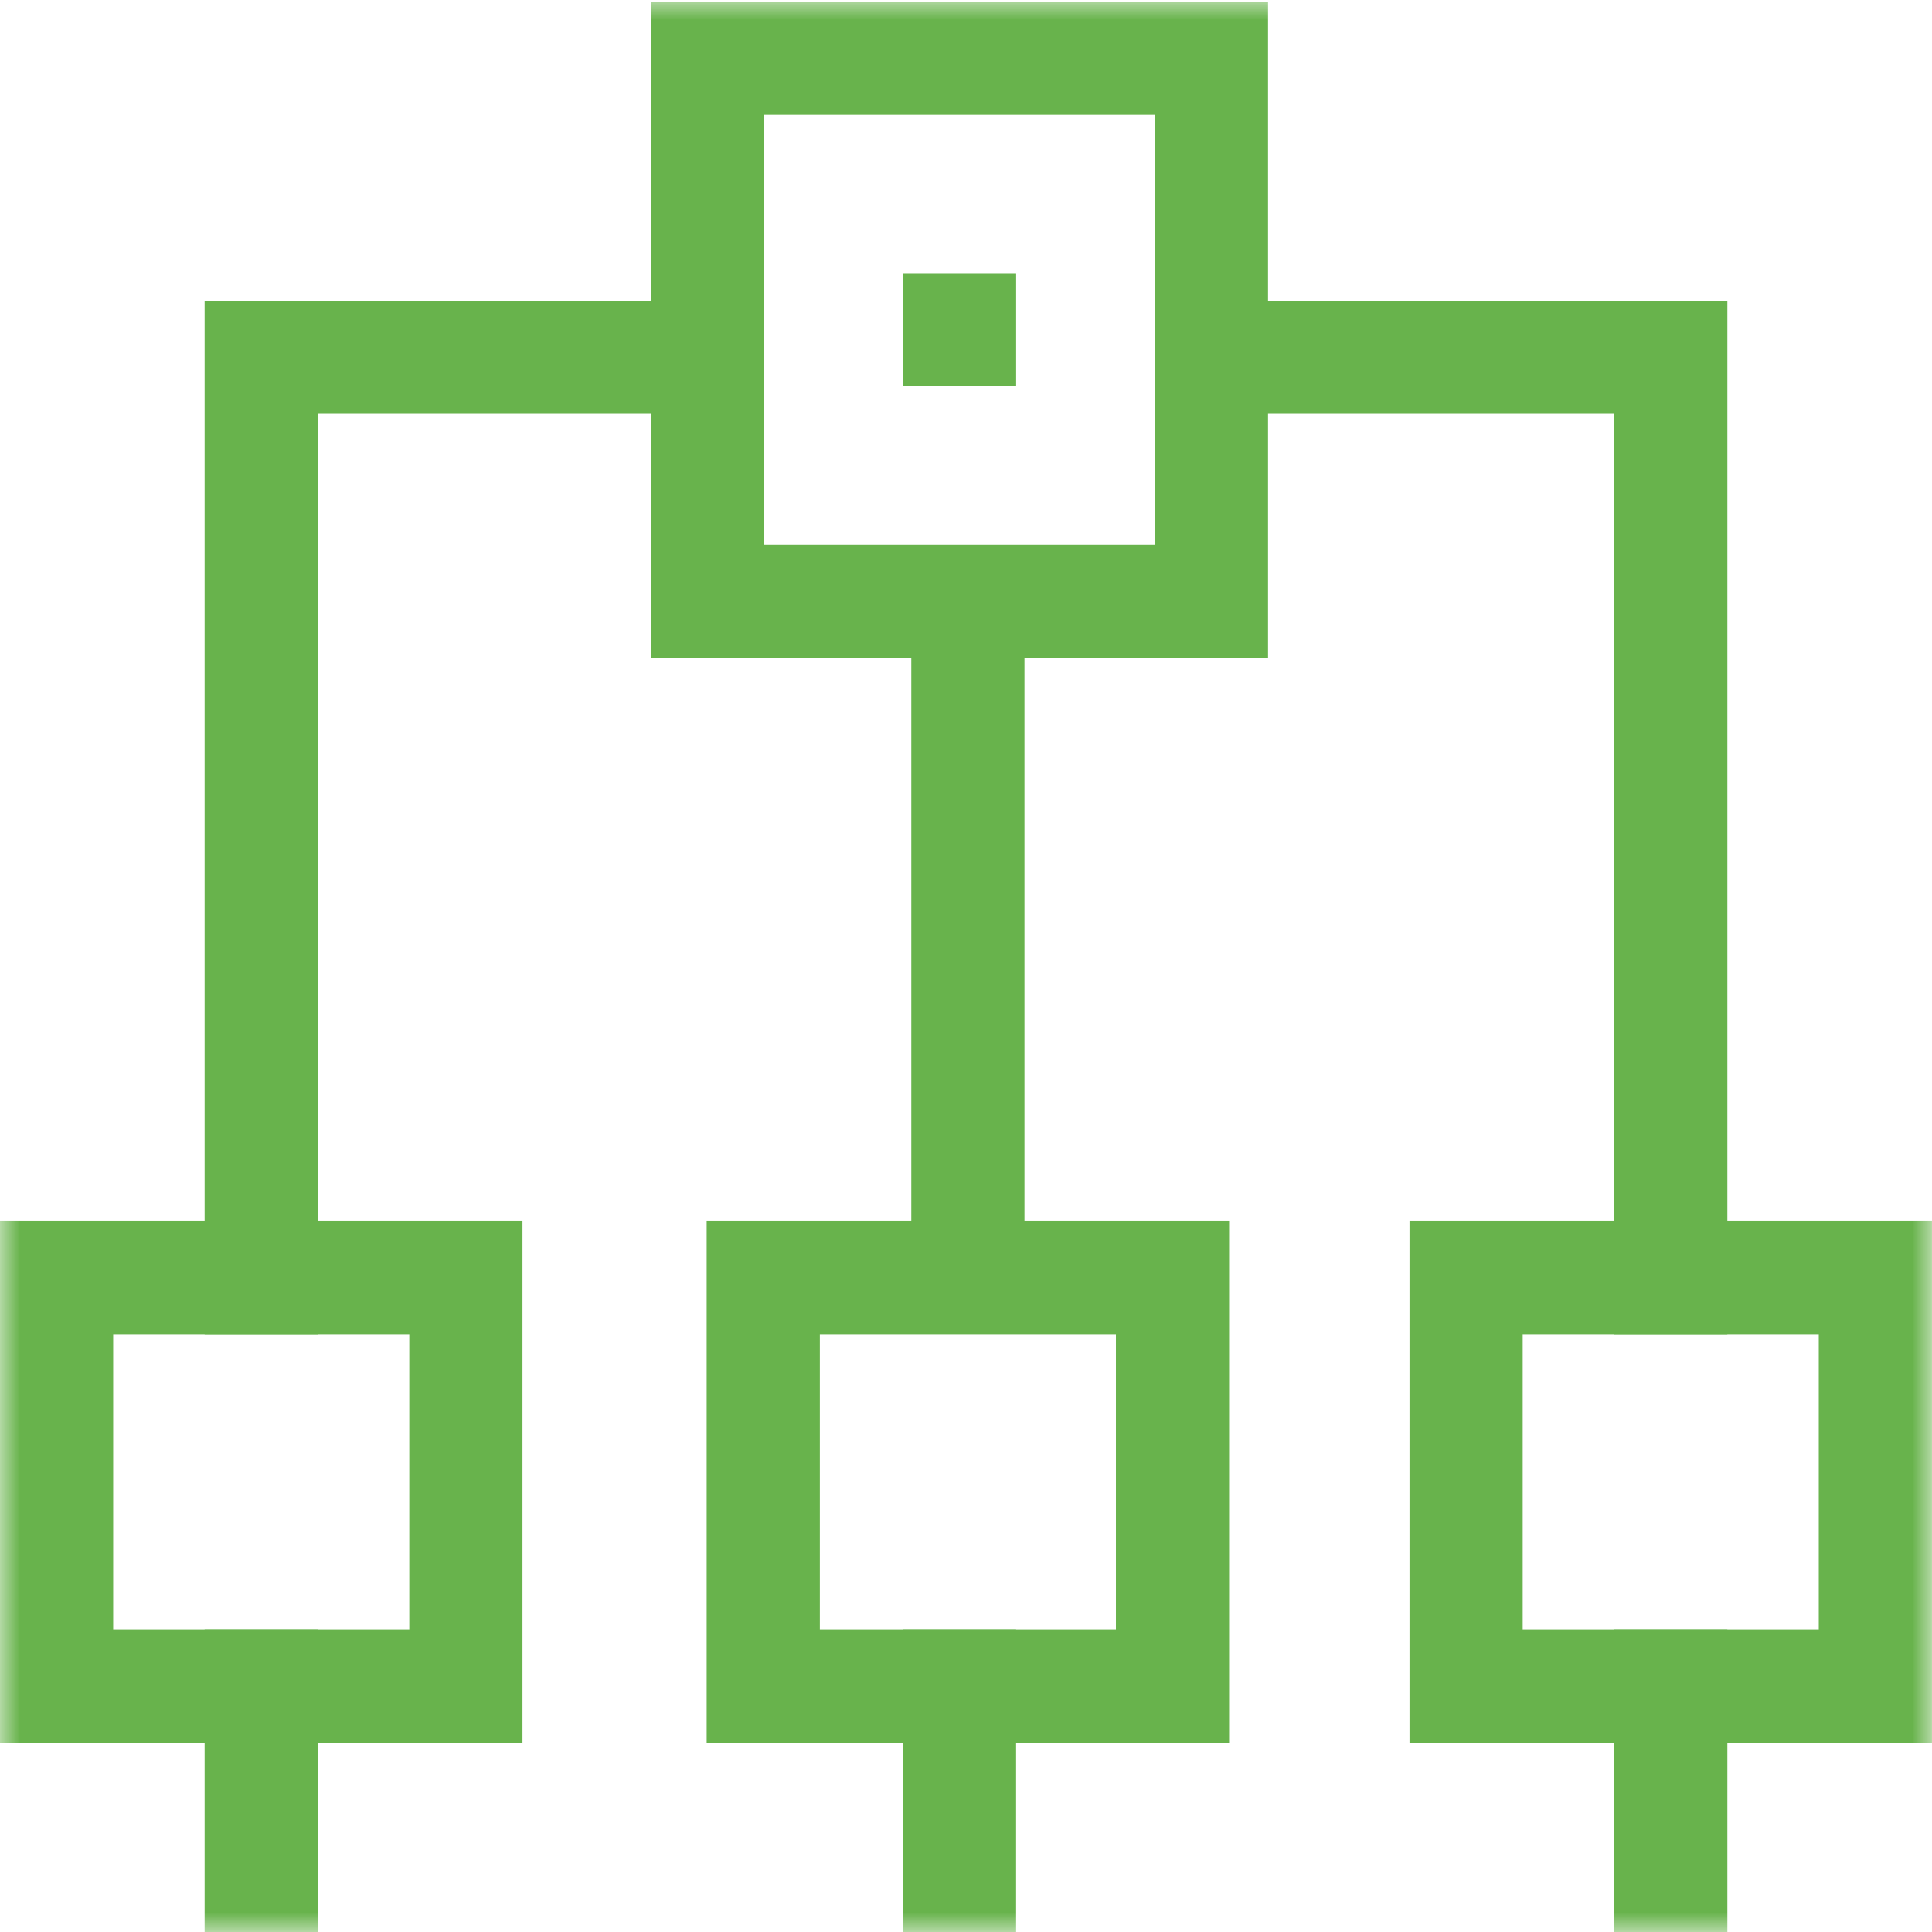
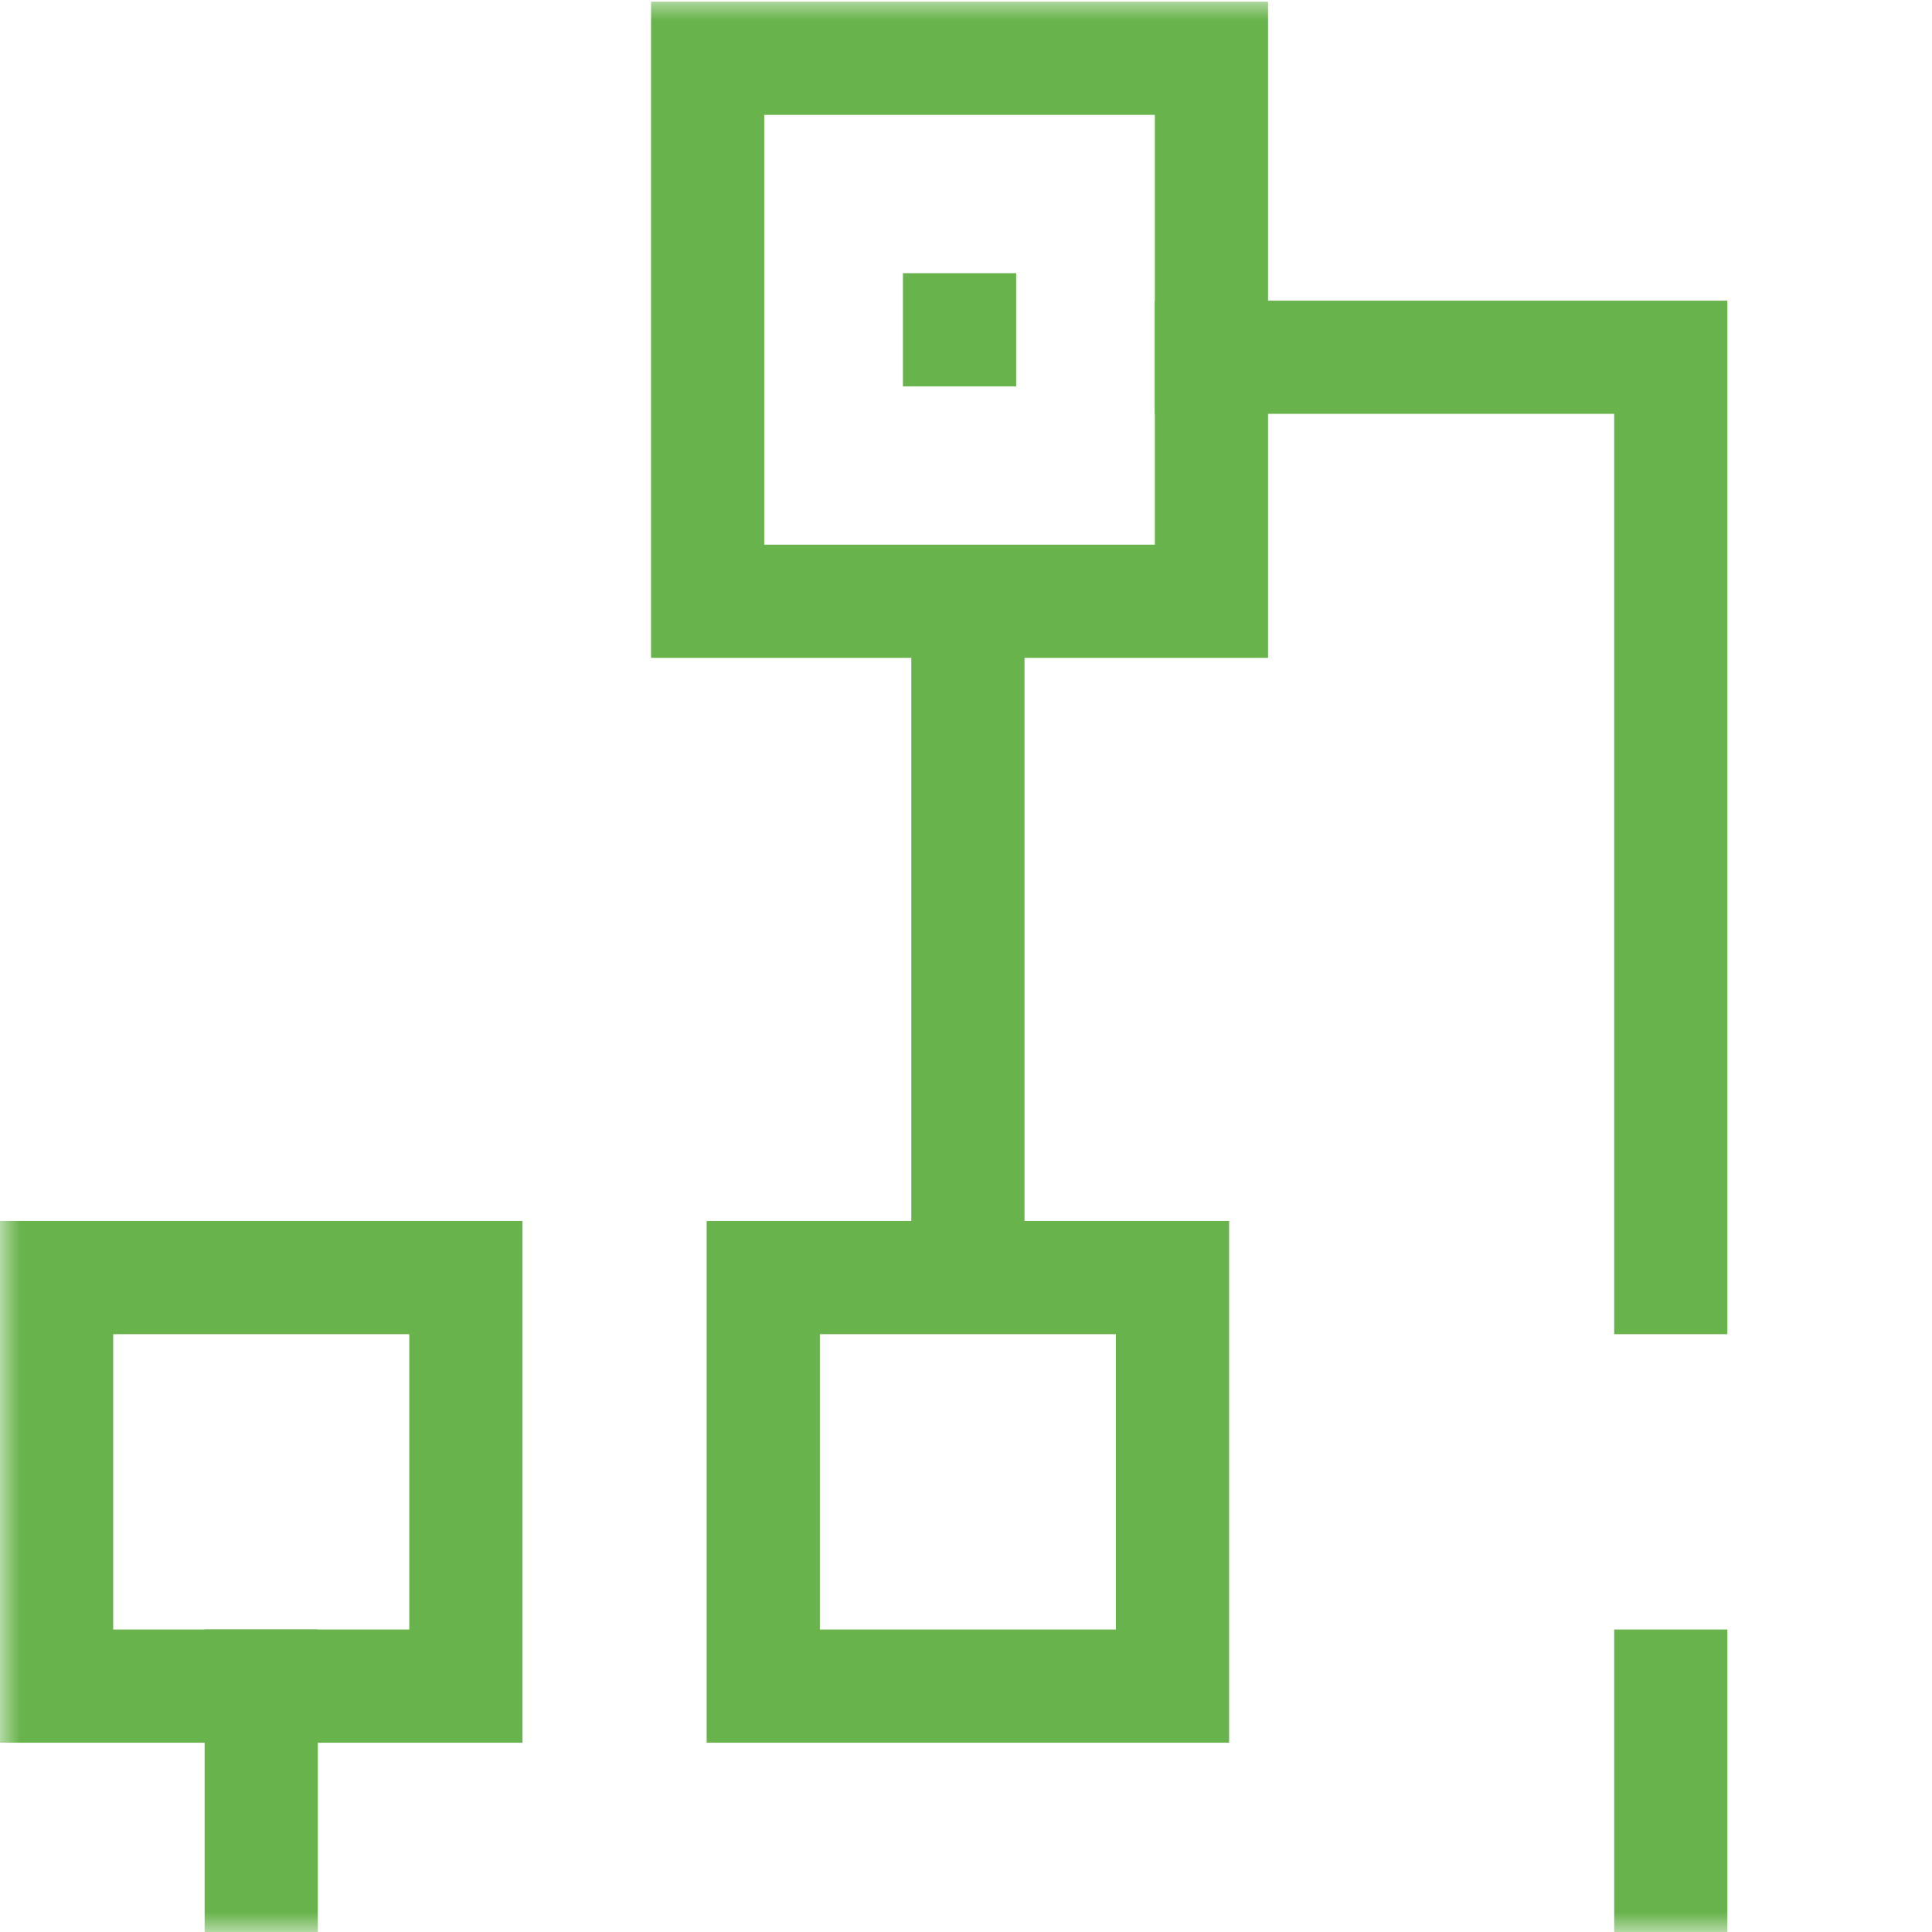
<svg xmlns="http://www.w3.org/2000/svg" width="48" height="48" viewBox="0 0 48 48" fill="none">
  <g clip-path="url(#clip0_665_451)">
    <mask id="mask0_665_451" style="mask-type:luminance" maskUnits="userSpaceOnUse" x="0" y="0" width="48" height="48">
      <path d="M0 3.8147e-06H48V48H0V3.8147e-06Z" fill="white" />
    </mask>
    <g mask="url(#mask0_665_451)">
      <path d="M30.098 14.938H17.581V1.448H30.098V14.938Z" stroke="#68B34C" stroke-width="2.812" stroke-miterlimit="10" />
    </g>
    <path d="M25.246 8.193H22.433" stroke="#68B34C" stroke-width="2.812" stroke-miterlimit="10" />
    <mask id="mask1_665_451" style="mask-type:luminance" maskUnits="userSpaceOnUse" x="0" y="0" width="48" height="48">
      <path d="M0 3.8147e-06H48V48H0V3.8147e-06Z" fill="white" />
    </mask>
    <g mask="url(#mask1_665_451)">
      <path d="M11.575 41.891H1.406V31.741H11.575V41.891Z" stroke="#68B34C" stroke-width="2.812" stroke-miterlimit="10" />
    </g>
    <path d="M29.131 41.891H18.963V31.741H29.131V41.891Z" stroke="#68B34C" stroke-width="2.812" stroke-miterlimit="10" />
    <mask id="mask2_665_451" style="mask-type:luminance" maskUnits="userSpaceOnUse" x="0" y="0" width="48" height="48">
-       <path d="M0 3.8147e-06H48V48H0V3.8147e-06Z" fill="white" />
-     </mask>
+       </mask>
    <g mask="url(#mask2_665_451)">
-       <path d="M46.593 41.891H36.425V31.741H46.593V41.891Z" stroke="#68B34C" stroke-width="2.812" stroke-miterlimit="10" />
-     </g>
+       </g>
    <path d="M30.098 8.876H41.51V31.741" stroke="#68B34C" stroke-width="2.812" stroke-miterlimit="10" stroke-linecap="square" />
-     <path d="M17.581 8.876H6.49V31.741" stroke="#68B34C" stroke-width="2.812" stroke-miterlimit="10" stroke-linecap="square" />
    <path d="M24.047 14.938V31.393" stroke="#68B34C" stroke-width="2.812" stroke-miterlimit="10" />
    <mask id="mask3_665_451" style="mask-type:luminance" maskUnits="userSpaceOnUse" x="0" y="0" width="48" height="48">
      <path d="M0 3.8147e-06H48V48H0V3.8147e-06Z" fill="white" />
    </mask>
    <g mask="url(#mask3_665_451)">
      <path d="M41.51 41.891V46.635" stroke="#68B34C" stroke-width="2.812" stroke-miterlimit="10" stroke-linecap="square" />
-       <path d="M23.839 41.891V46.635" stroke="#68B34C" stroke-width="2.812" stroke-miterlimit="10" stroke-linecap="square" />
      <path d="M6.49 41.891V46.635" stroke="#68B34C" stroke-width="2.812" stroke-miterlimit="10" stroke-linecap="square" />
    </g>
  </g>
  <defs>
    <clipPath id="clip0_665_451">
      <rect width="48" height="48" fill="white" />
    </clipPath>
  </defs>
</svg>